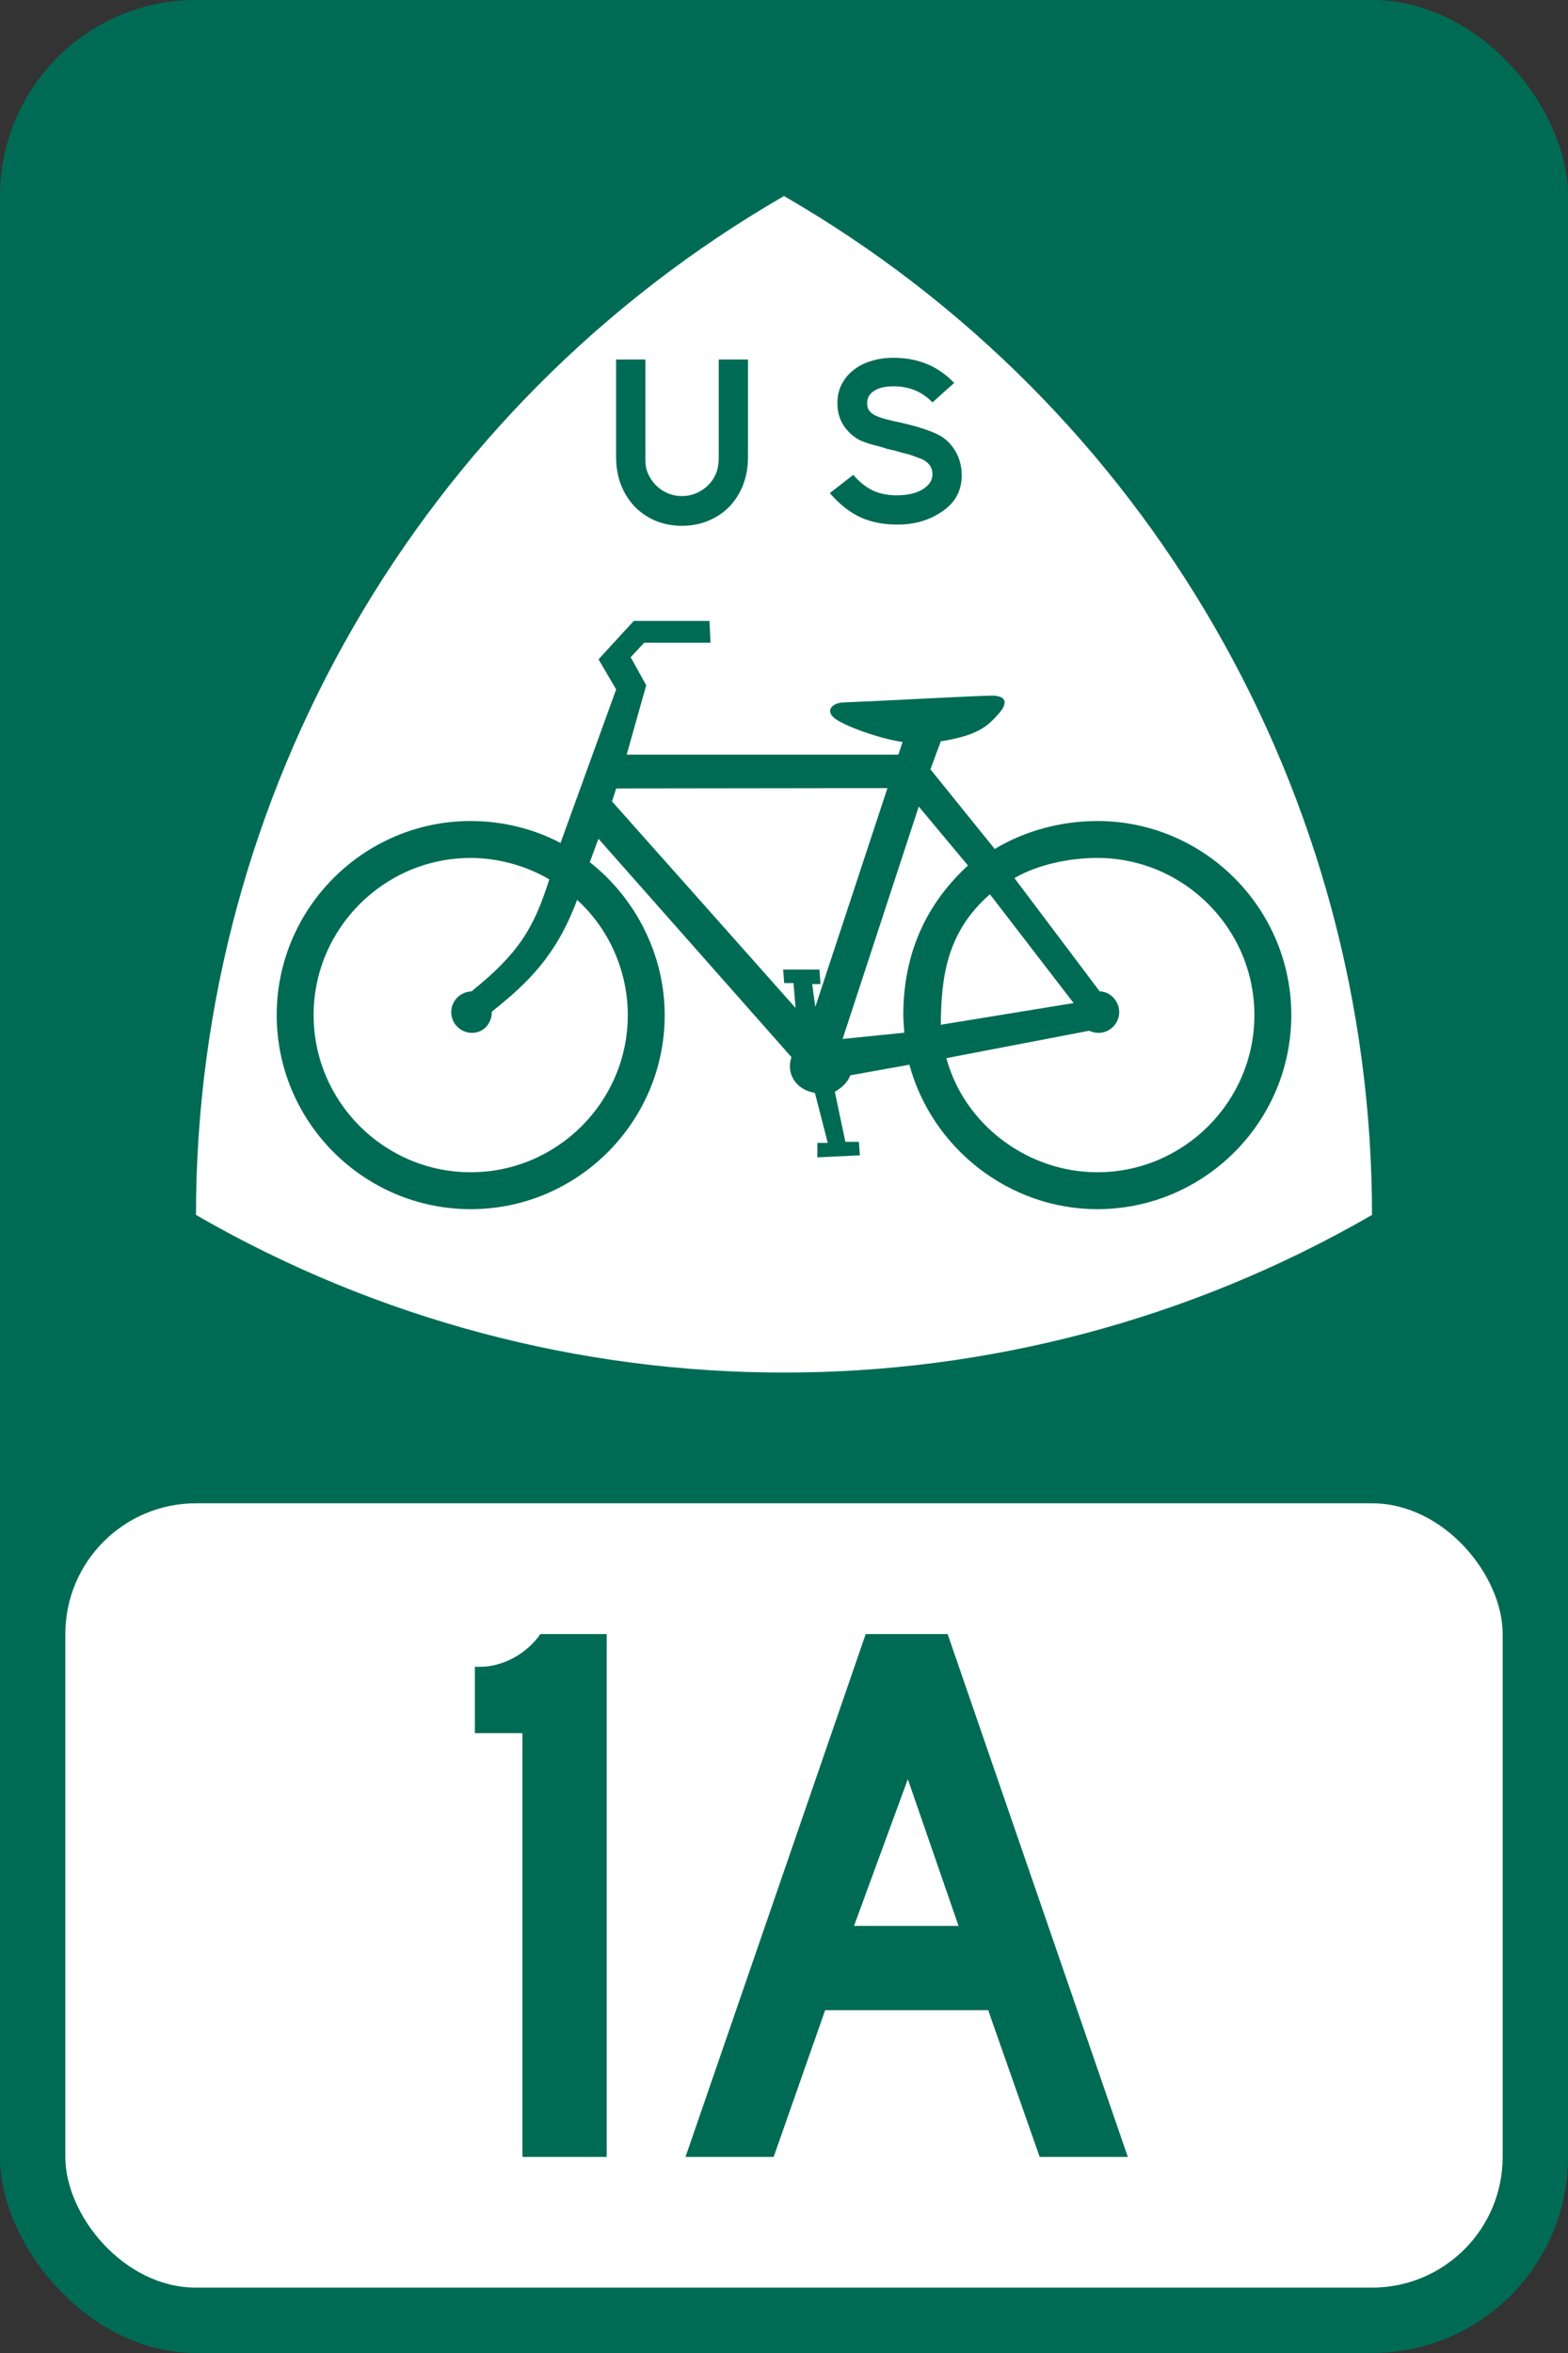
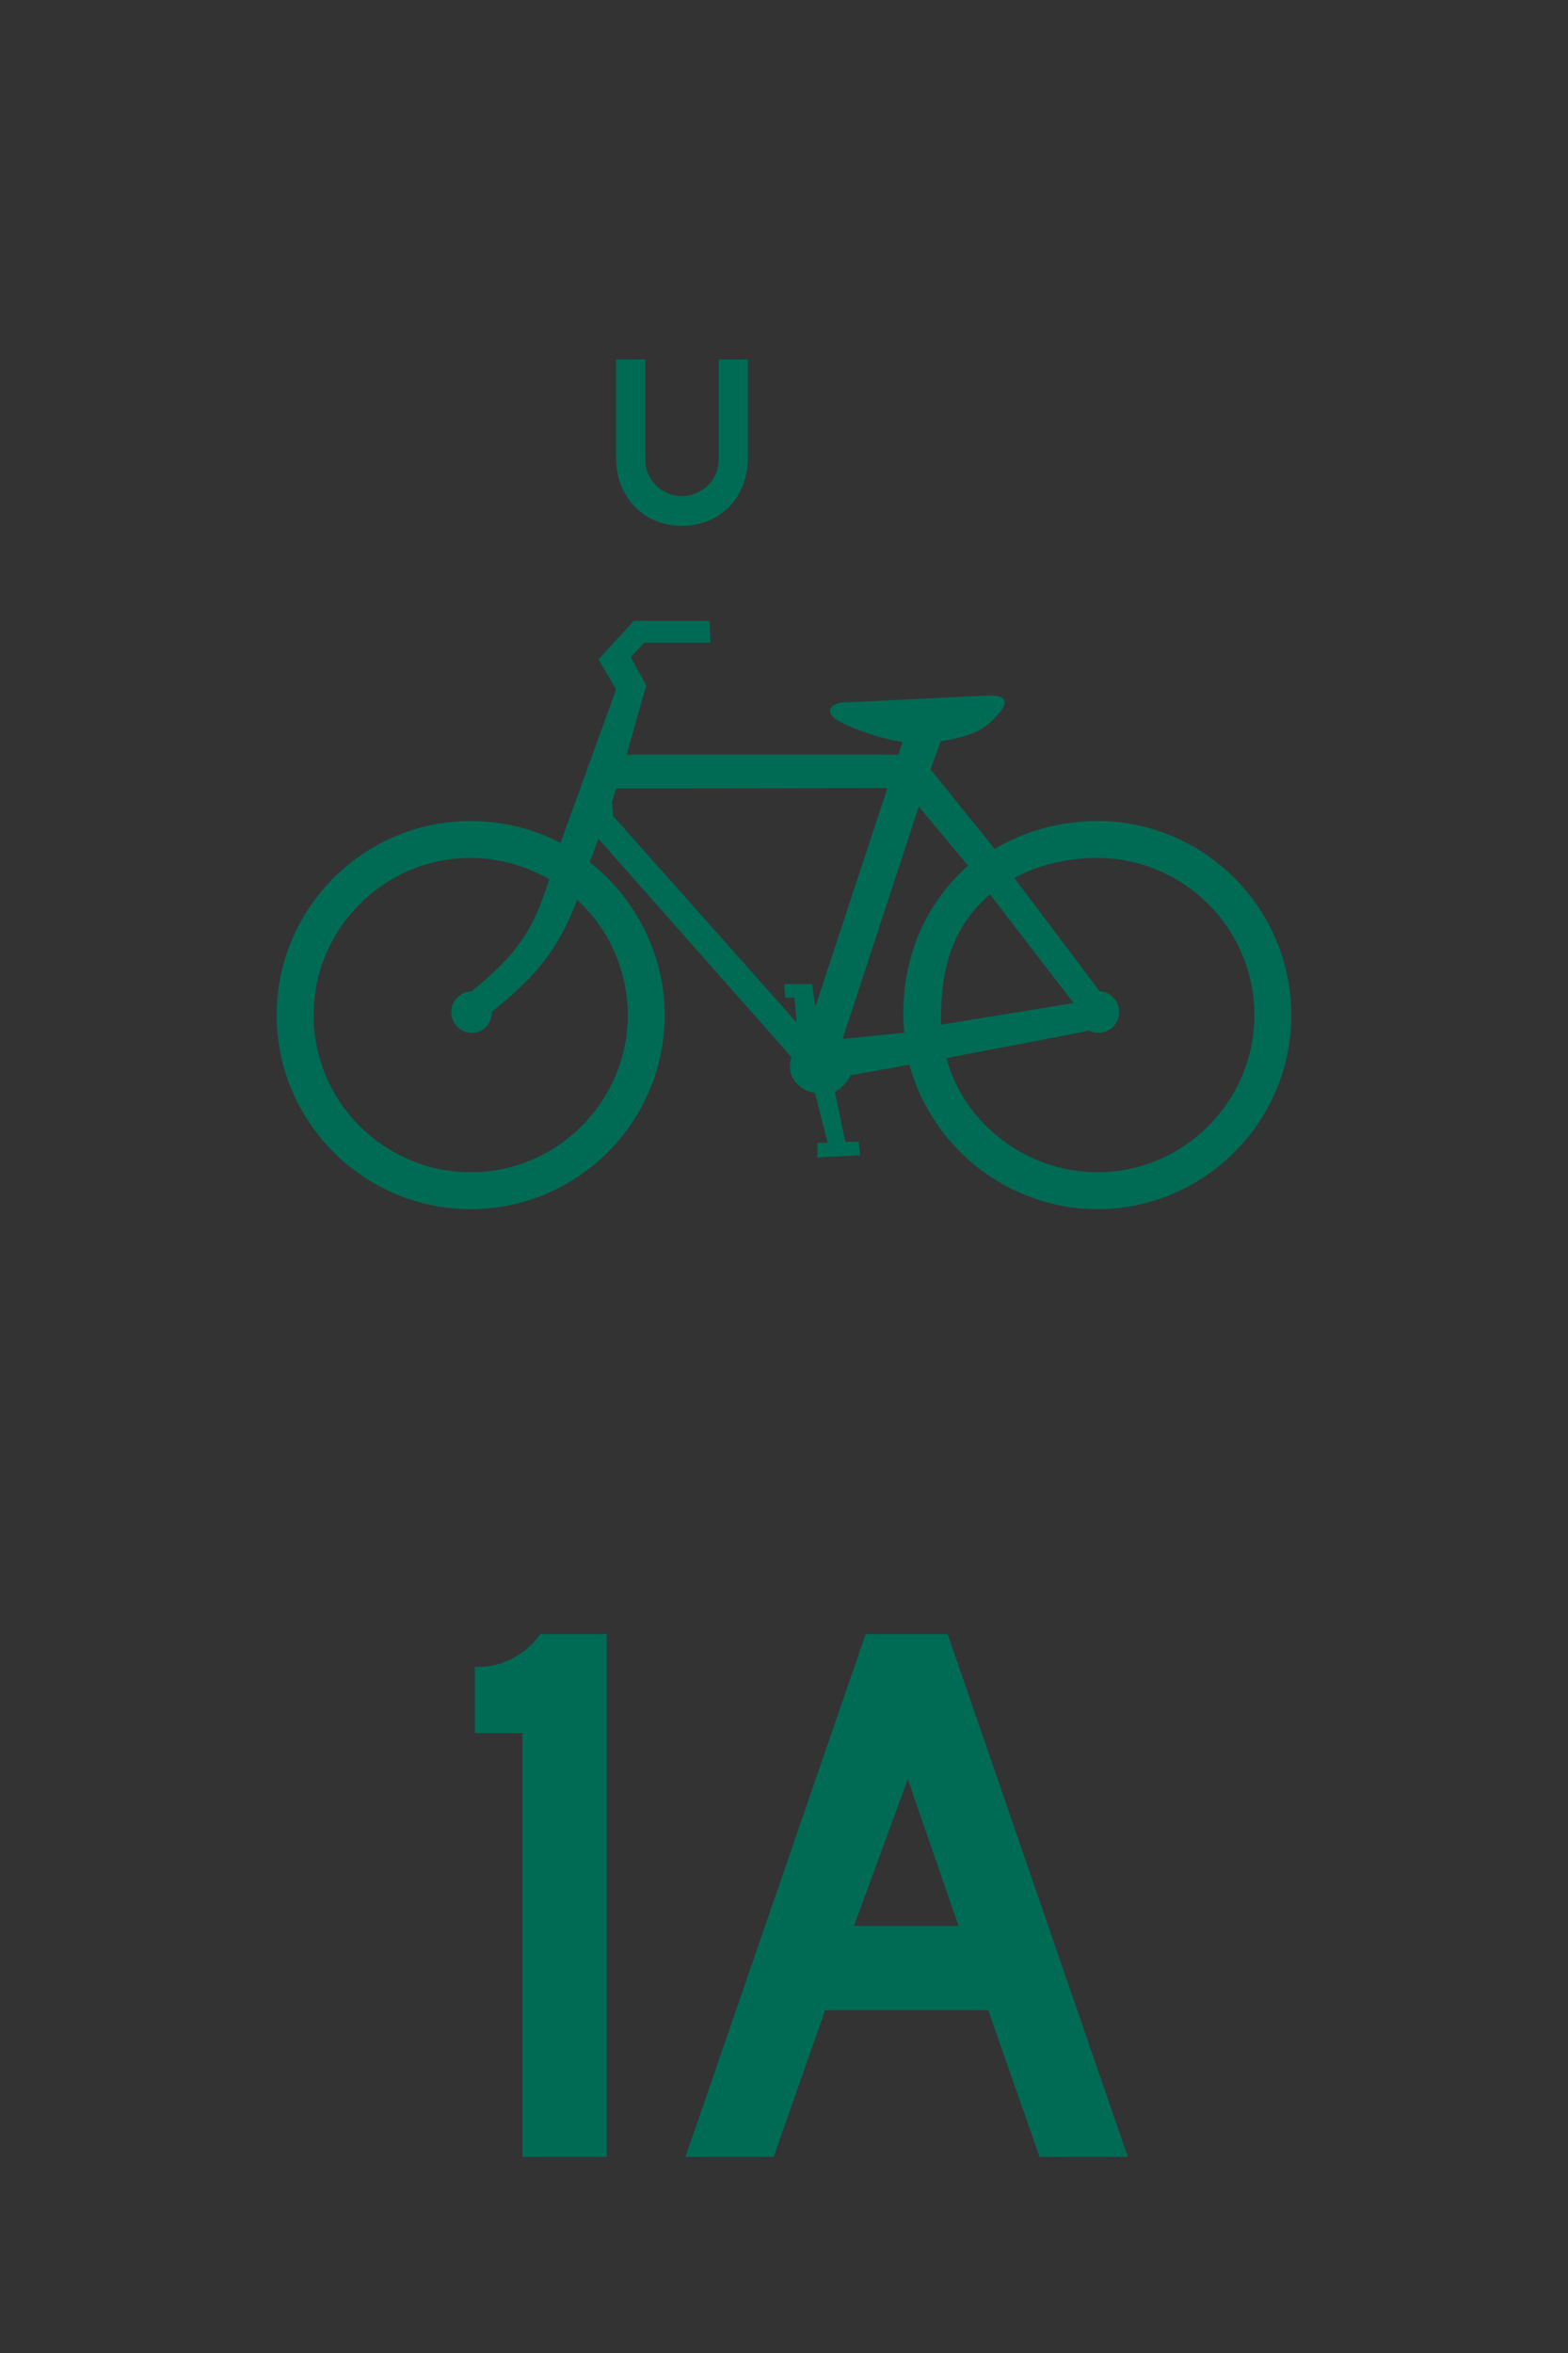
<svg xmlns="http://www.w3.org/2000/svg" xmlns:ns1="http://sodipodi.sourceforge.net/DTD/sodipodi-0.dtd" xmlns:ns2="http://www.inkscape.org/namespaces/inkscape" version="1.1" width="1080" height="1620" id="svg2" ns1:docname="US_Bike_1A_(M1-9_IA-15).svg" ns2:version="1.1 (c68e22c387, 2021-05-23)">
  <rect width="100%" height="100%" fill="#333333" stroke="none" />
  <ns1:namedview id="namedview17" pagecolor="#ffffff" bordercolor="#666666" borderopacity="1.0" ns2:pageshadow="2" ns2:pageopacity="0.0" ns2:pagecheckerboard="0" showgrid="false" ns2:zoom="0.32098765" ns2:cx="540.51924" ns2:cy="808.44232" ns2:window-width="1366" ns2:window-height="705" ns2:window-x="-8" ns2:window-y="-8" ns2:window-maximized="1" ns2:current-layer="layer1" />
  <defs id="defs4">
    <ns2:path-effect effect="spiro" id="path-effect3807" />
    <ns2:path-effect effect="spiro" id="path-effect3803" />
  </defs>
  <g transform="translate(-102.012,-240.341)" id="layer1">
-     <rect width="1080" height="1620" rx="135" ry="135" x="102.012" y="240.344" transform="translate(0,-0.002)" id="rect2985" style="fill:#006b54;fill-opacity:1;fill-rule:nonzero;stroke:none" />
-     <rect width="990" height="540" rx="90" ry="90" x="147.012" y="1275.341" id="rect3755" style="fill:#ffffff;fill-opacity:1;fill-rule:nonzero;stroke:none" />
-     <path d="m 540,134.969 c -250.615,144.693 -405,412.115 -405,701.5 250.615,144.693 559.385,144.693 810,0 0,-289.385 -154.385,-556.807 -405,-701.5 z" transform="translate(102.012,240.341)" id="path3828" style="fill:#ffffff;fill-opacity:1;fill-rule:nonzero;stroke:none" />
    <g id="text3835" style="font-size:167.91px;font-style:normal;font-variant:normal;font-weight:normal;font-stretch:normal;text-align:center;line-height:125%;letter-spacing:0px;word-spacing:0px;writing-mode:lr-tb;text-anchor:middle;fill:#006b54;fill-opacity:1;stroke:none;font-family:Roadgeek 2005 Series E;-inkscape-font-specification:Roadgeek 2005 Series E">
      <path d="m 617.211,555.006 c -10e-5,6.94 -1.119,13.321 -3.358,19.142 -2.239,5.709 -5.373,10.69 -9.403,14.944 -4.03,4.142 -8.843,7.388 -14.44,9.739 -5.597,2.351 -11.698,3.526 -18.302,3.526 -6.605,-10e-6 -12.705,-1.175 -18.302,-3.526 -5.485,-2.351 -10.243,-5.597 -14.272,-9.739 -4.03,-4.254 -7.164,-9.235 -9.403,-14.944 -2.239,-5.821 -3.358,-12.201 -3.358,-19.142 l 0,-67.164 20.149,0 0,67.164 c -4e-5,3.358 0.224,6.101 0.672,8.228 0.56,2.015 1.511,4.142 2.854,6.381 2.239,3.694 5.261,6.66 9.067,8.899 3.806,2.239 8.004,3.358 12.593,3.358 4.589,2e-5 8.787,-1.119 12.593,-3.358 3.918,-2.239 6.996,-5.205 9.235,-8.899 1.343,-2.239 2.239,-4.422 2.687,-6.549 0.56,-2.239 0.839,-4.925 0.84,-8.06 l 0,-67.164 20.149,0 0,67.164 0,0" id="path3840" style="letter-spacing:33.901;fill:#006b54" />
-       <path d="m 764.425,567.599 c -1e-4,11.418 -5.261,20.205 -15.784,26.362 -3.918,2.463 -8.34,4.366 -13.265,5.709 -4.925,1.231 -10.019,1.847 -15.28,1.847 -9.739,0 -18.358,-1.735 -25.858,-5.205 -7.388,-3.582 -14.272,-9.067 -20.653,-16.455 l 16.119,-12.593 c 4.254,4.925 8.731,8.507 13.433,10.746 4.701,2.239 10.242,3.358 16.623,3.358 7.164,2e-5 13.041,-1.343 17.631,-4.03 4.589,-2.798 6.884,-6.325 6.884,-10.578 -8e-5,-4.478 -2.351,-7.892 -7.052,-10.243 -2.015,-0.784 -4.142,-1.567 -6.381,-2.351 -2.127,-0.784 -4.478,-1.455 -7.052,-2.015 l -5.205,-1.511 -5.205,-1.175 -5.373,-1.679 c -5.821,-1.343 -10.41,-2.798 -13.769,-4.366 -3.246,-1.679 -6.045,-3.862 -8.396,-6.549 -2.351,-2.575 -4.142,-5.485 -5.373,-8.731 -1.119,-3.246 -1.679,-6.66 -1.679,-10.243 -2e-5,-4.701 0.951,-8.955 2.854,-12.761 1.903,-3.806 4.534,-7.052 7.892,-9.739 3.358,-2.798 7.388,-4.925 12.09,-6.381 4.813,-1.567 10.075,-2.351 15.784,-2.351 8.395,1.1e-4 16.007,1.399 22.836,4.198 6.94,2.799 13.265,7.164 18.974,13.097 l -14.944,13.433 c -7.052,-7.388 -16.008,-11.082 -26.866,-11.082 -5.709,1e-4 -10.187,1.064 -13.433,3.19 -3.134,2.015 -4.702,4.814 -4.701,8.396 -3e-5,1.567 0.28,2.966 0.84,4.198 0.56,1.119 1.511,2.183 2.854,3.19 1.343,0.896 3.134,1.735 5.373,2.519 2.351,0.784 5.261,1.567 8.731,2.351 7.5,1.567 13.769,3.134 18.806,4.702 5.037,1.567 9.123,3.134 12.257,4.701 5.037,2.575 9.011,6.381 11.922,11.418 2.91,4.925 4.366,10.466 4.366,16.623" id="path3842" style="letter-spacing:33.901;fill:#006b54" />
    </g>
    <g aria-label="1A" id="text3844" style="font-size:537.313px;line-height:125%;font-family:'Roadgeek 2005 Series D';-inkscape-font-specification:'Roadgeek 2005 Series D';text-align:center;letter-spacing:0px;word-spacing:0px;text-anchor:middle;fill:#006b54">
      <path d="m 519.904,1725.341 v -360 h -45.672 c -9.672,13.97 -26.328,22.567 -41.373,22.567 h -3.761 v 45.672 h 32.776 v 291.761 z" id="path3580" />
      <path d="M 878.829,1725.341 754.709,1365.342 h -56.418 l -124.119,360 h 60.716 l 35.463,-101.015 h 112.298 l 35.463,101.015 z M 762.232,1566.297 h -72 l 37.075,-101.015 z" id="path3582" />
    </g>
-     <path d="m 750.024,945.861 91.479,-14.93 -57.654,-74.892 c -29.884,26.057 -33.602,57.336 -33.826,89.822 z m -25.165,5.48 c -0.148,-3.246 -0.669,-8.465 -0.669,-12.12 0,-37.059 11.988,-73.073 44.525,-103.003 l -33.885,-40.573 -52.449,160.006 42.478,-4.311 z m -201.311,-159.245 2.907,-8.904 186.81,-0.244 -49.695,150.649 -2.145,-15.716 h 5.718 l -0.718,-10.001 h -25.003 l 0.716,9.288 h 6.43 l 1.428,17.146 c 0,0 -125.734,-141.504 -126.448,-142.217 z M 440.812,936.813 c 25.087,-19.927 44.613,-38.918 58.695,-76.924 22.225,20.162 34.906,49.324 34.906,79.332 0,59.591 -48.605,108.195 -108.198,108.195 -59.592,0 -108.195,-48.604 -108.195,-108.195 0,-59.593 48.603,-108.196 108.195,-108.196 19.02,0 38.461,5.493 54.138,14.747 -10.612,33.531 -20.934,50.825 -53.584,77.109 -7.925,0.334 -13.952,6.698 -13.952,14.288 0,7.871 6.418,14.289 14.286,14.289 7.87,0 13.709,-6.418 13.709,-14.645 z m 313.045,32.037 c 12.237,45.602 55.77,78.569 103.952,78.569 59.593,0 108.199,-48.604 108.199,-108.198 0,-59.593 -48.606,-108.199 -108.199,-108.199 -19.02,0 -41.026,4.49 -57.081,13.888 l 58.727,77.971 c 7.182,0.113 13.436,6.531 13.436,14.288 0,7.871 -6.421,14.289 -14.289,14.289 -2.178,0 -4.465,-0.558 -6.397,-1.468 l -98.349,18.86 z M 488.078,820.728 526.405,714.993 514.26,694.273 538.55,667.841 h 52.15 l 0.716,15.002 h -45.722 l -9.287,10.001 10.715,19.289 -13.475,47.76 h 187.16 l 2.859,-8.735 c -15.042,-1.958 -40.986,-11.225 -47.182,-16.606 -6.196,-5.383 -0.771,-10.333 6.287,-10.565 36.94,-1.569 91.82,-4.664 102.246,-4.709 10.423,-0.048 11.491,5.195 4.513,12.829 -6.979,7.633 -13.079,14.506 -39.518,18.602 l -7.143,19.289 44.287,54.866 c 20.875,-12.673 46.122,-19.267 70.653,-19.267 73.596,0 133.621,60.025 133.621,133.622 0,73.596 -60.025,133.62 -133.621,133.62 -60.546,0 -113.786,-41.755 -129.432,-99.466 l -40.696,7.313 c -1.743,4.797 -5.802,8.477 -10.653,11.356 l 7.259,34.426 h 9.286 l 0.715,9.288 -29.29,1.427 v -10.001 h 7.145 l -8.848,-34.407 c -13.167,-2.153 -20.065,-13.424 -16.144,-24.609 l -132.941,-150.355 -5.952,16.133 c 32.265,25.414 51.578,64.561 51.578,105.275 0,73.596 -60.025,133.62 -133.621,133.62 -73.595,0 -133.62,-60.024 -133.62,-133.62 0,-73.597 60.025,-133.622 133.62,-133.622 21.401,0 43.323,5.223 61.863,15.13 z" id="path15" style="fill:#006b54;fill-opacity:1;fill-rule:evenodd;overflow:visible" />
+     <path d="m 750.024,945.861 91.479,-14.93 -57.654,-74.892 c -29.884,26.057 -33.602,57.336 -33.826,89.822 z m -25.165,5.48 c -0.148,-3.246 -0.669,-8.465 -0.669,-12.12 0,-37.059 11.988,-73.073 44.525,-103.003 l -33.885,-40.573 -52.449,160.006 42.478,-4.311 z m -201.311,-159.245 2.907,-8.904 186.81,-0.244 -49.695,150.649 -2.145,-15.716 h 5.718 h -25.003 l 0.716,9.288 h 6.43 l 1.428,17.146 c 0,0 -125.734,-141.504 -126.448,-142.217 z M 440.812,936.813 c 25.087,-19.927 44.613,-38.918 58.695,-76.924 22.225,20.162 34.906,49.324 34.906,79.332 0,59.591 -48.605,108.195 -108.198,108.195 -59.592,0 -108.195,-48.604 -108.195,-108.195 0,-59.593 48.603,-108.196 108.195,-108.196 19.02,0 38.461,5.493 54.138,14.747 -10.612,33.531 -20.934,50.825 -53.584,77.109 -7.925,0.334 -13.952,6.698 -13.952,14.288 0,7.871 6.418,14.289 14.286,14.289 7.87,0 13.709,-6.418 13.709,-14.645 z m 313.045,32.037 c 12.237,45.602 55.77,78.569 103.952,78.569 59.593,0 108.199,-48.604 108.199,-108.198 0,-59.593 -48.606,-108.199 -108.199,-108.199 -19.02,0 -41.026,4.49 -57.081,13.888 l 58.727,77.971 c 7.182,0.113 13.436,6.531 13.436,14.288 0,7.871 -6.421,14.289 -14.289,14.289 -2.178,0 -4.465,-0.558 -6.397,-1.468 l -98.349,18.86 z M 488.078,820.728 526.405,714.993 514.26,694.273 538.55,667.841 h 52.15 l 0.716,15.002 h -45.722 l -9.287,10.001 10.715,19.289 -13.475,47.76 h 187.16 l 2.859,-8.735 c -15.042,-1.958 -40.986,-11.225 -47.182,-16.606 -6.196,-5.383 -0.771,-10.333 6.287,-10.565 36.94,-1.569 91.82,-4.664 102.246,-4.709 10.423,-0.048 11.491,5.195 4.513,12.829 -6.979,7.633 -13.079,14.506 -39.518,18.602 l -7.143,19.289 44.287,54.866 c 20.875,-12.673 46.122,-19.267 70.653,-19.267 73.596,0 133.621,60.025 133.621,133.622 0,73.596 -60.025,133.62 -133.621,133.62 -60.546,0 -113.786,-41.755 -129.432,-99.466 l -40.696,7.313 c -1.743,4.797 -5.802,8.477 -10.653,11.356 l 7.259,34.426 h 9.286 l 0.715,9.288 -29.29,1.427 v -10.001 h 7.145 l -8.848,-34.407 c -13.167,-2.153 -20.065,-13.424 -16.144,-24.609 l -132.941,-150.355 -5.952,16.133 c 32.265,25.414 51.578,64.561 51.578,105.275 0,73.596 -60.025,133.62 -133.621,133.62 -73.595,0 -133.62,-60.024 -133.62,-133.62 0,-73.597 60.025,-133.622 133.62,-133.622 21.401,0 43.323,5.223 61.863,15.13 z" id="path15" style="fill:#006b54;fill-opacity:1;fill-rule:evenodd;overflow:visible" />
  </g>
</svg>